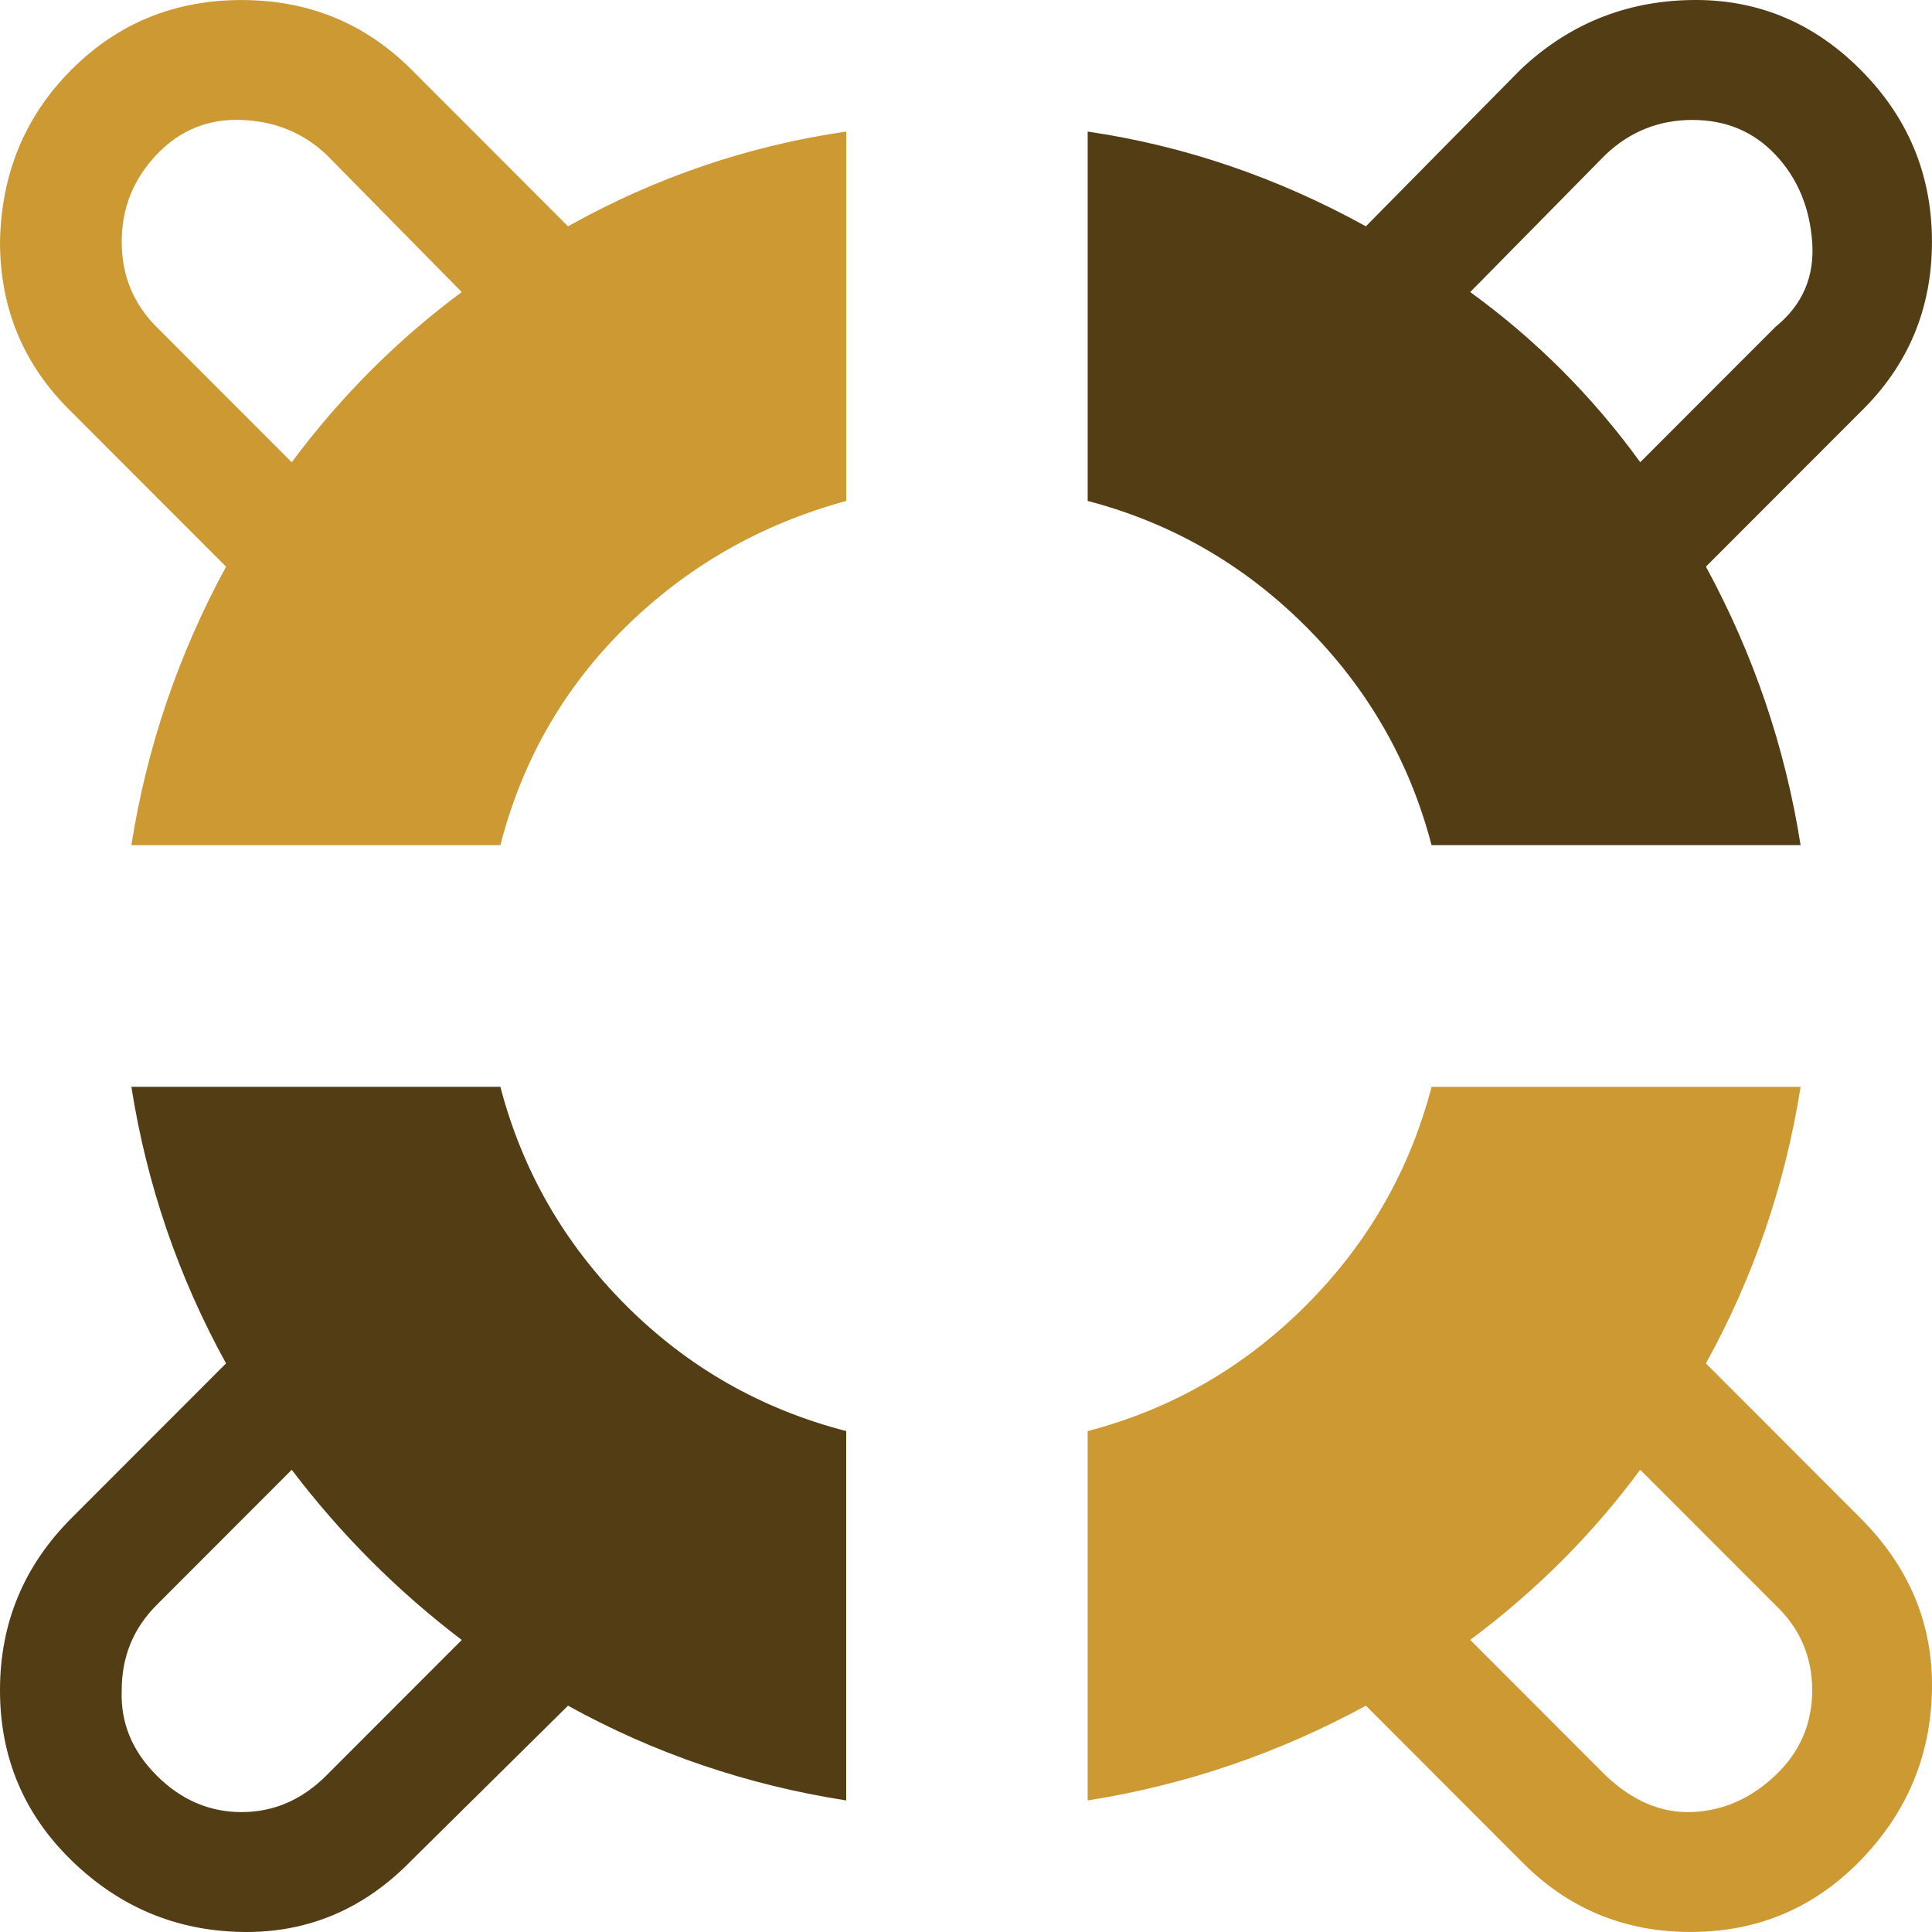
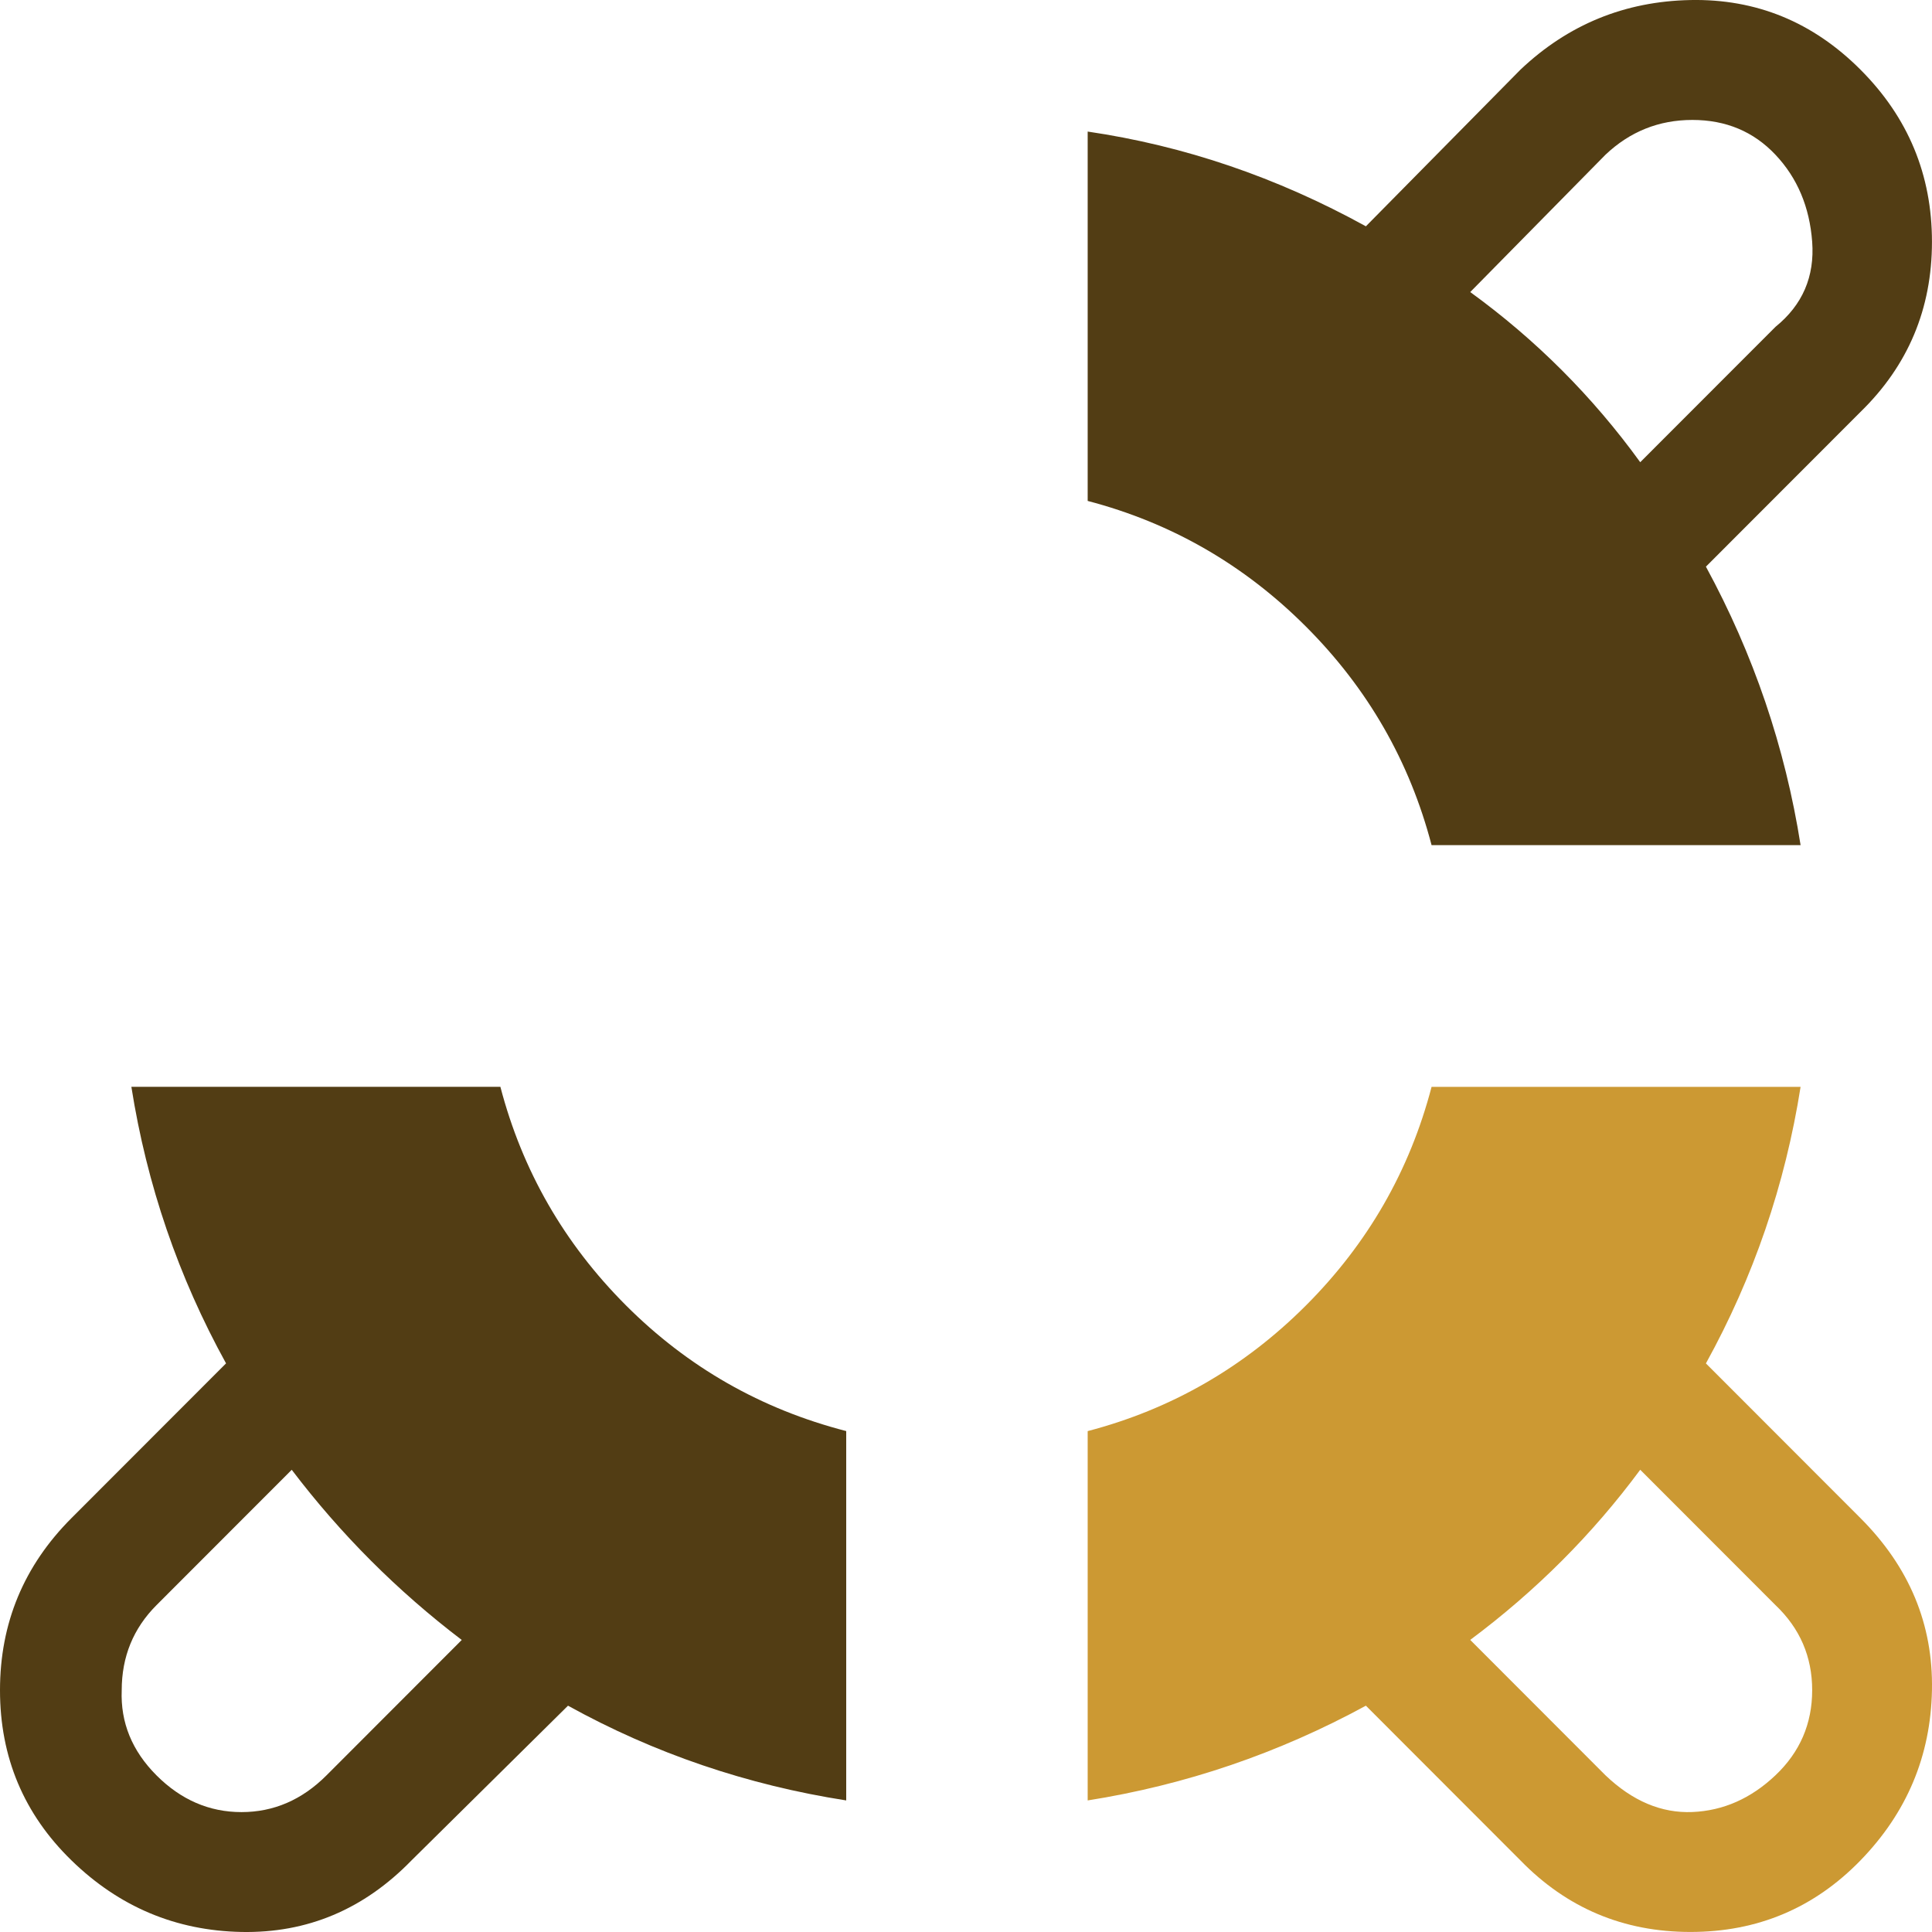
<svg xmlns="http://www.w3.org/2000/svg" xml:space="preserve" width="0.5in" height="0.5in" version="1.1" style="shape-rendering:geometricPrecision; text-rendering:geometricPrecision; image-rendering:optimizeQuality; fill-rule:evenodd; clip-rule:evenodd" viewBox="0 0 500 500">
  <defs>
    <style type="text/css">
   
    .fil0 {fill:#523D14;fill-rule:nonzero}
    .fil1 {fill:#CC9933;fill-rule:nonzero}
   
  </style>
  </defs>
  <g id="Layer_x0020_1">
    <path class="fil0" d="M281.49 129.64c21.67,5.67 40.5,16.52 56.5,32.53 16,16.01 26.83,34.87 32.5,56.55l95.5 0c-4,-25.36 -12.17,-49.38 -24.5,-72.07l40 -40.04c12.33,-12.01 18.5,-26.69 18.5,-44.04 0,-17.35 -6.17,-32.2 -18.5,-44.54 -12.33,-12.35 -27,-18.35 -44,-18.02 -17,0.33 -31.67,6.34 -44,18.02l-40 40.54c-23,-12.68 -47,-20.85 -72,-24.52l0 95.59zm99 -54.05l35 -35.54c6.33,-6 13.83,-9.01 22.5,-9.01 8.67,0 15.83,3 21.5,9.01 5.67,6.01 8.83,13.52 9.5,22.52 0.67,9.01 -2.5,16.35 -9.5,22.02l-35 35.03c-12.33,-17.02 -27,-31.7 -44,-44.04z" />
    <path class="fil1" d="M281.49 465.95c25.33,-4 49.33,-12.18 72,-24.52l40 40.04c12,12.34 26.67,18.52 44,18.52 17.33,0 32,-6.17 44,-18.52 12,-12.35 18.17,-27.03 18.5,-44.04 0.33,-17.02 -5.83,-31.86 -18.5,-44.54l-40 -40.04c12.33,-22.35 20.5,-46.21 24.5,-71.57l-95.5 0c-5.67,21.69 -16.5,40.54 -32.5,56.56 -16,16.01 -34.83,26.86 -56.5,32.53l0 95.59zm99 -41.54c17,-12.68 31.67,-27.36 44,-44.04l35 35.03c6.33,6.01 9.5,13.35 9.5,22.02 0,8.68 -3.17,16.02 -9.5,22.02 -6.33,6 -13.5,9.17 -21.5,9.51 -8,0.33 -15.5,-2.83 -22.5,-9.51l-35 -35.04z" />
-     <path class="fil1" d="M-0 62.57c0,17.35 6.17,32.03 18.5,44.04l40 40.04c-12.33,22.69 -20.5,46.71 -24.5,72.07l95.5 0c5.67,-22.02 16.5,-40.87 32.5,-56.55 16,-15.69 35,-26.53 57,-32.53l0 -95.59c-25.33,3.67 -49.33,11.84 -72,24.52l-40.5 -40.54c-12,-12.01 -26.67,-18.02 -44,-18.02 -17.33,0 -32,6 -44,18.02 -12,12.01 -18.17,26.86 -18.5,44.54zm31.5 0c0,-8.68 3,-16.18 9,-22.52 6,-6.34 13.33,-9.34 22,-9.01 8.67,0.33 16,3.34 22,9.01l35 35.54c-16.67,12.34 -31.33,27.02 -44,44.04l-35 -35.03c-6,-6 -9,-13.35 -9,-22.02z" />
    <path class="fil0" d="M-0 437.43c0,17.35 6.17,32.03 18.5,44.04 12.33,12.01 27,18.19 44,18.52 17,0.33 31.67,-5.84 44,-18.52l40.5 -40.04c22.33,12.35 46.33,20.52 72,24.52l0 -95.59c-22,-5.67 -41,-16.52 -57,-32.53 -16,-16.02 -26.83,-34.87 -32.5,-56.56l-95.5 0c4,25.36 12.17,49.21 24.5,71.57l-40 40.04c-12.33,12.34 -18.5,27.19 -18.5,44.54zm31.5 0c0,-8.67 3,-16.01 9,-22.02l35 -35.03c12.67,16.68 27.33,31.36 44,44.04l-35 35.04c-6.33,6.34 -13.67,9.51 -22,9.51 -8.33,0 -15.67,-3.17 -22,-9.51 -6.33,-6.34 -9.33,-13.68 -9,-22.02z" />
  </g>
</svg>